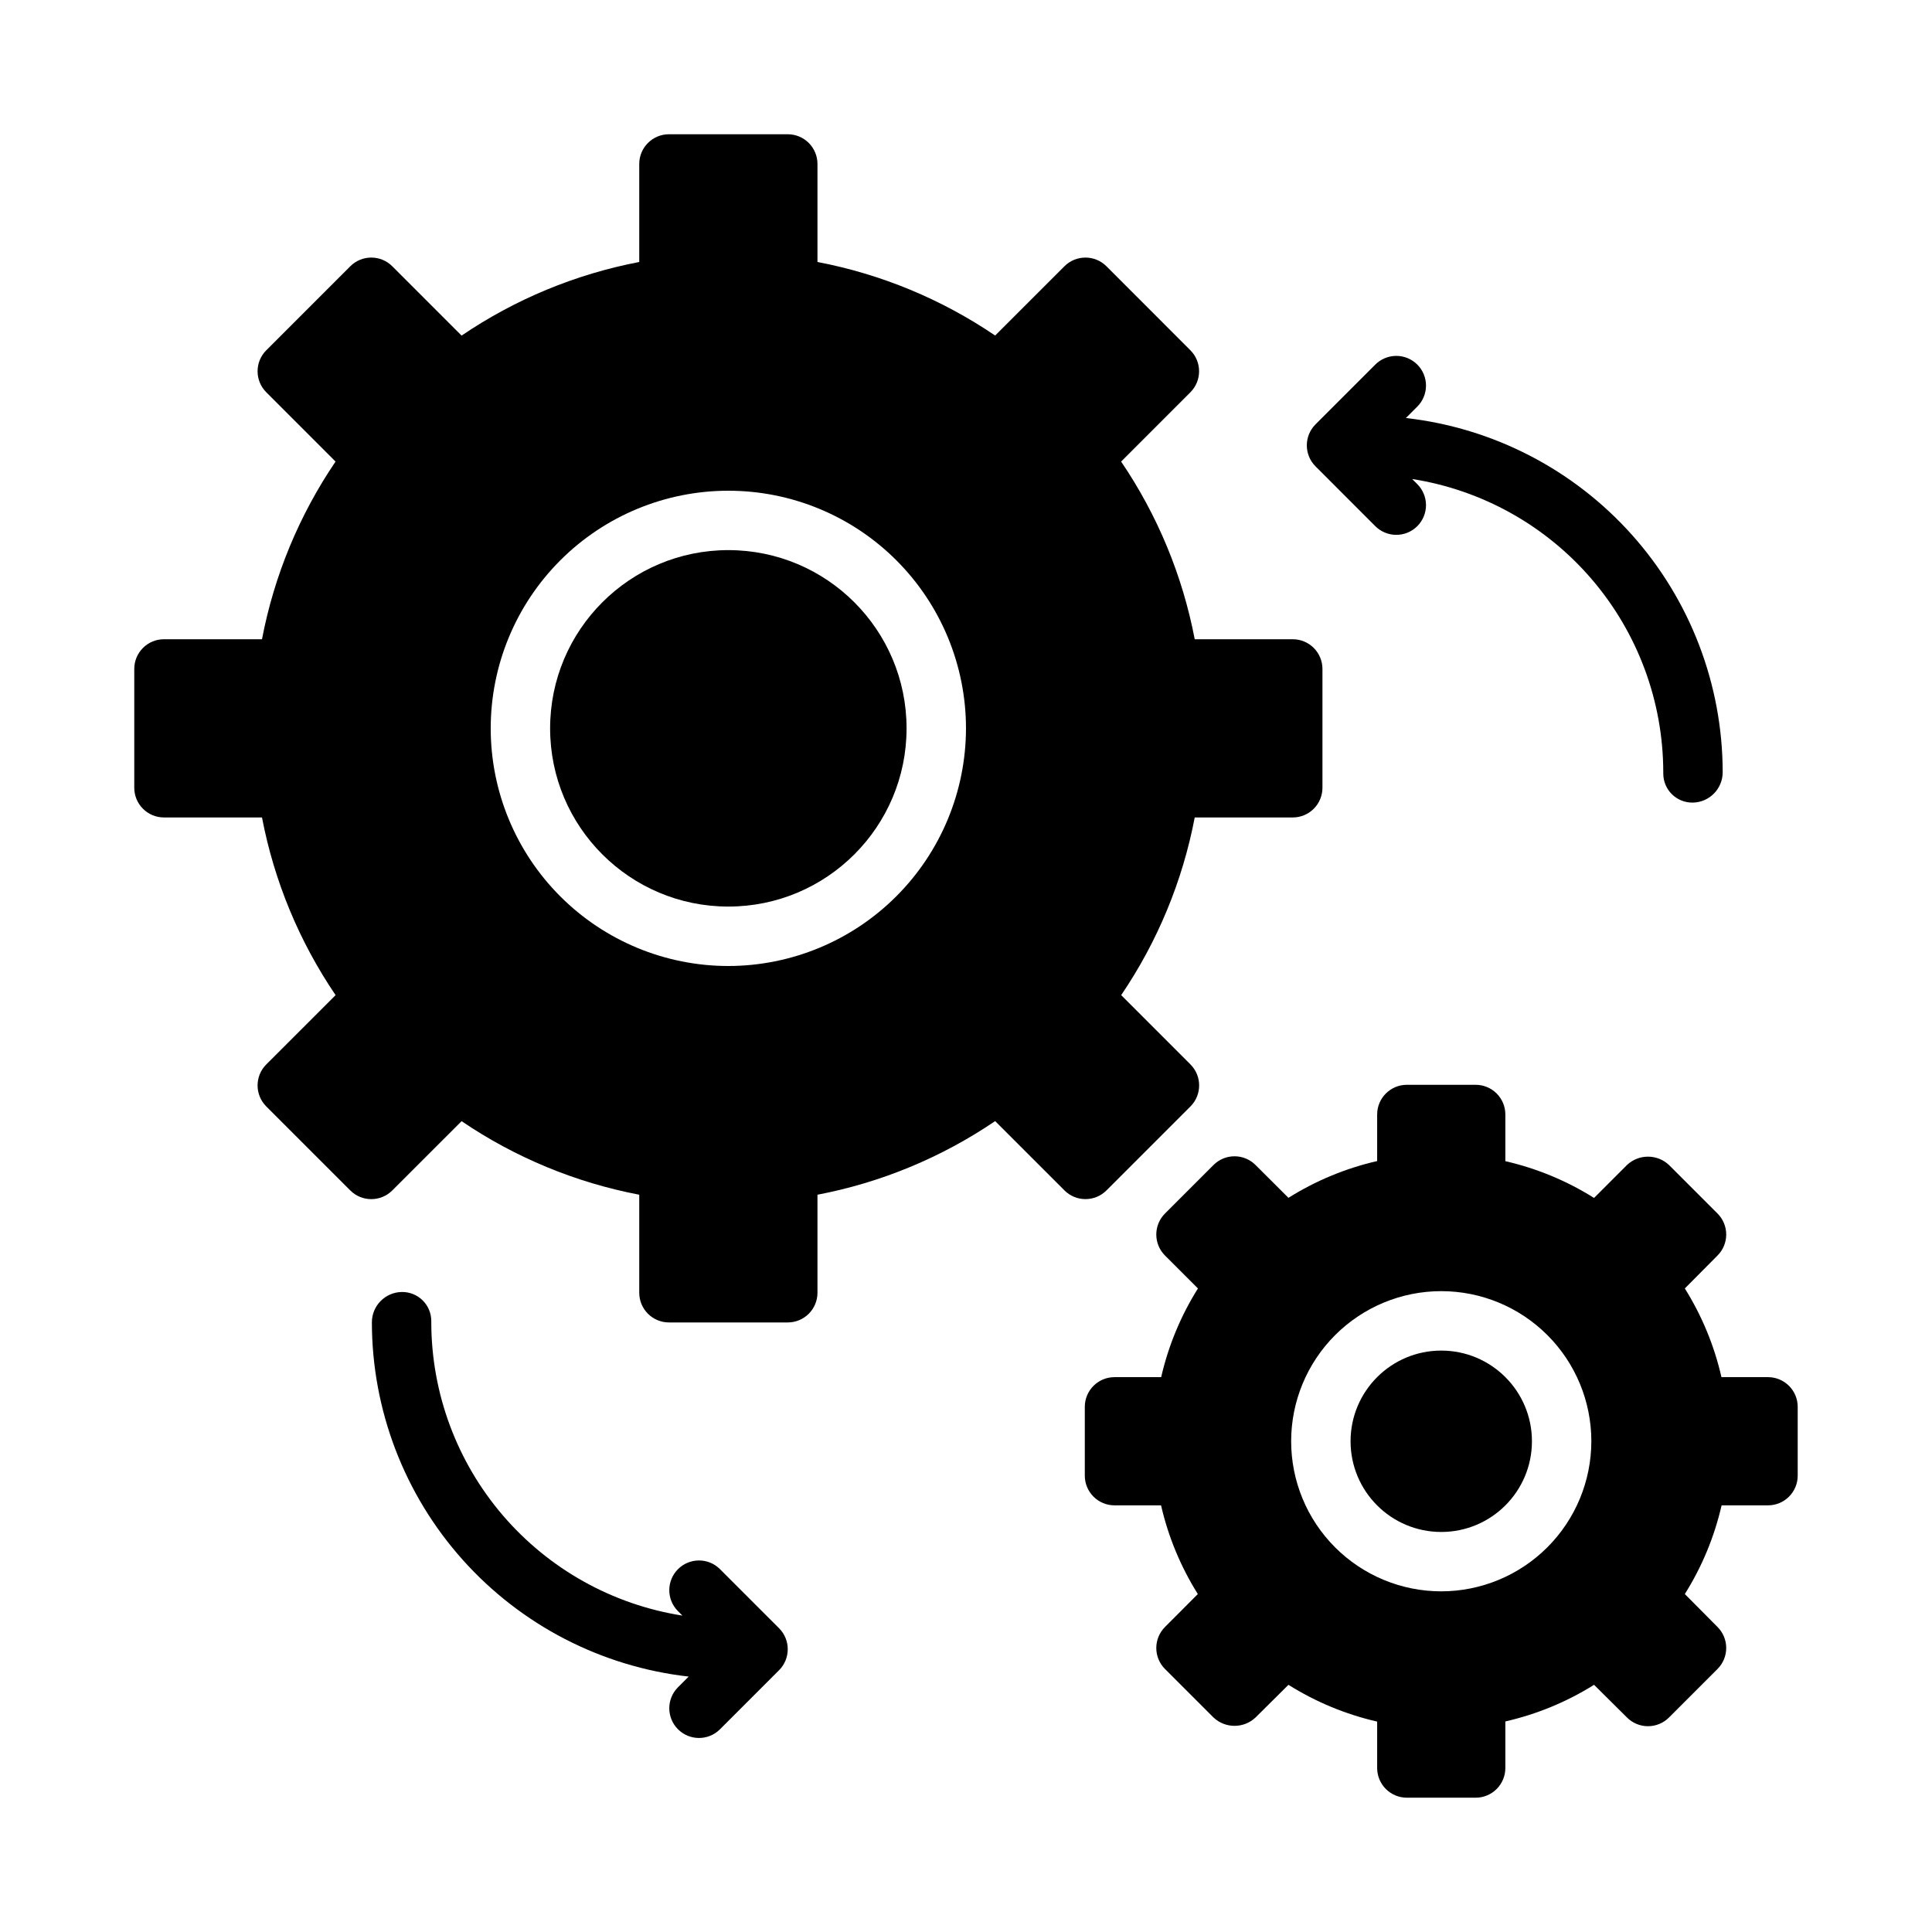
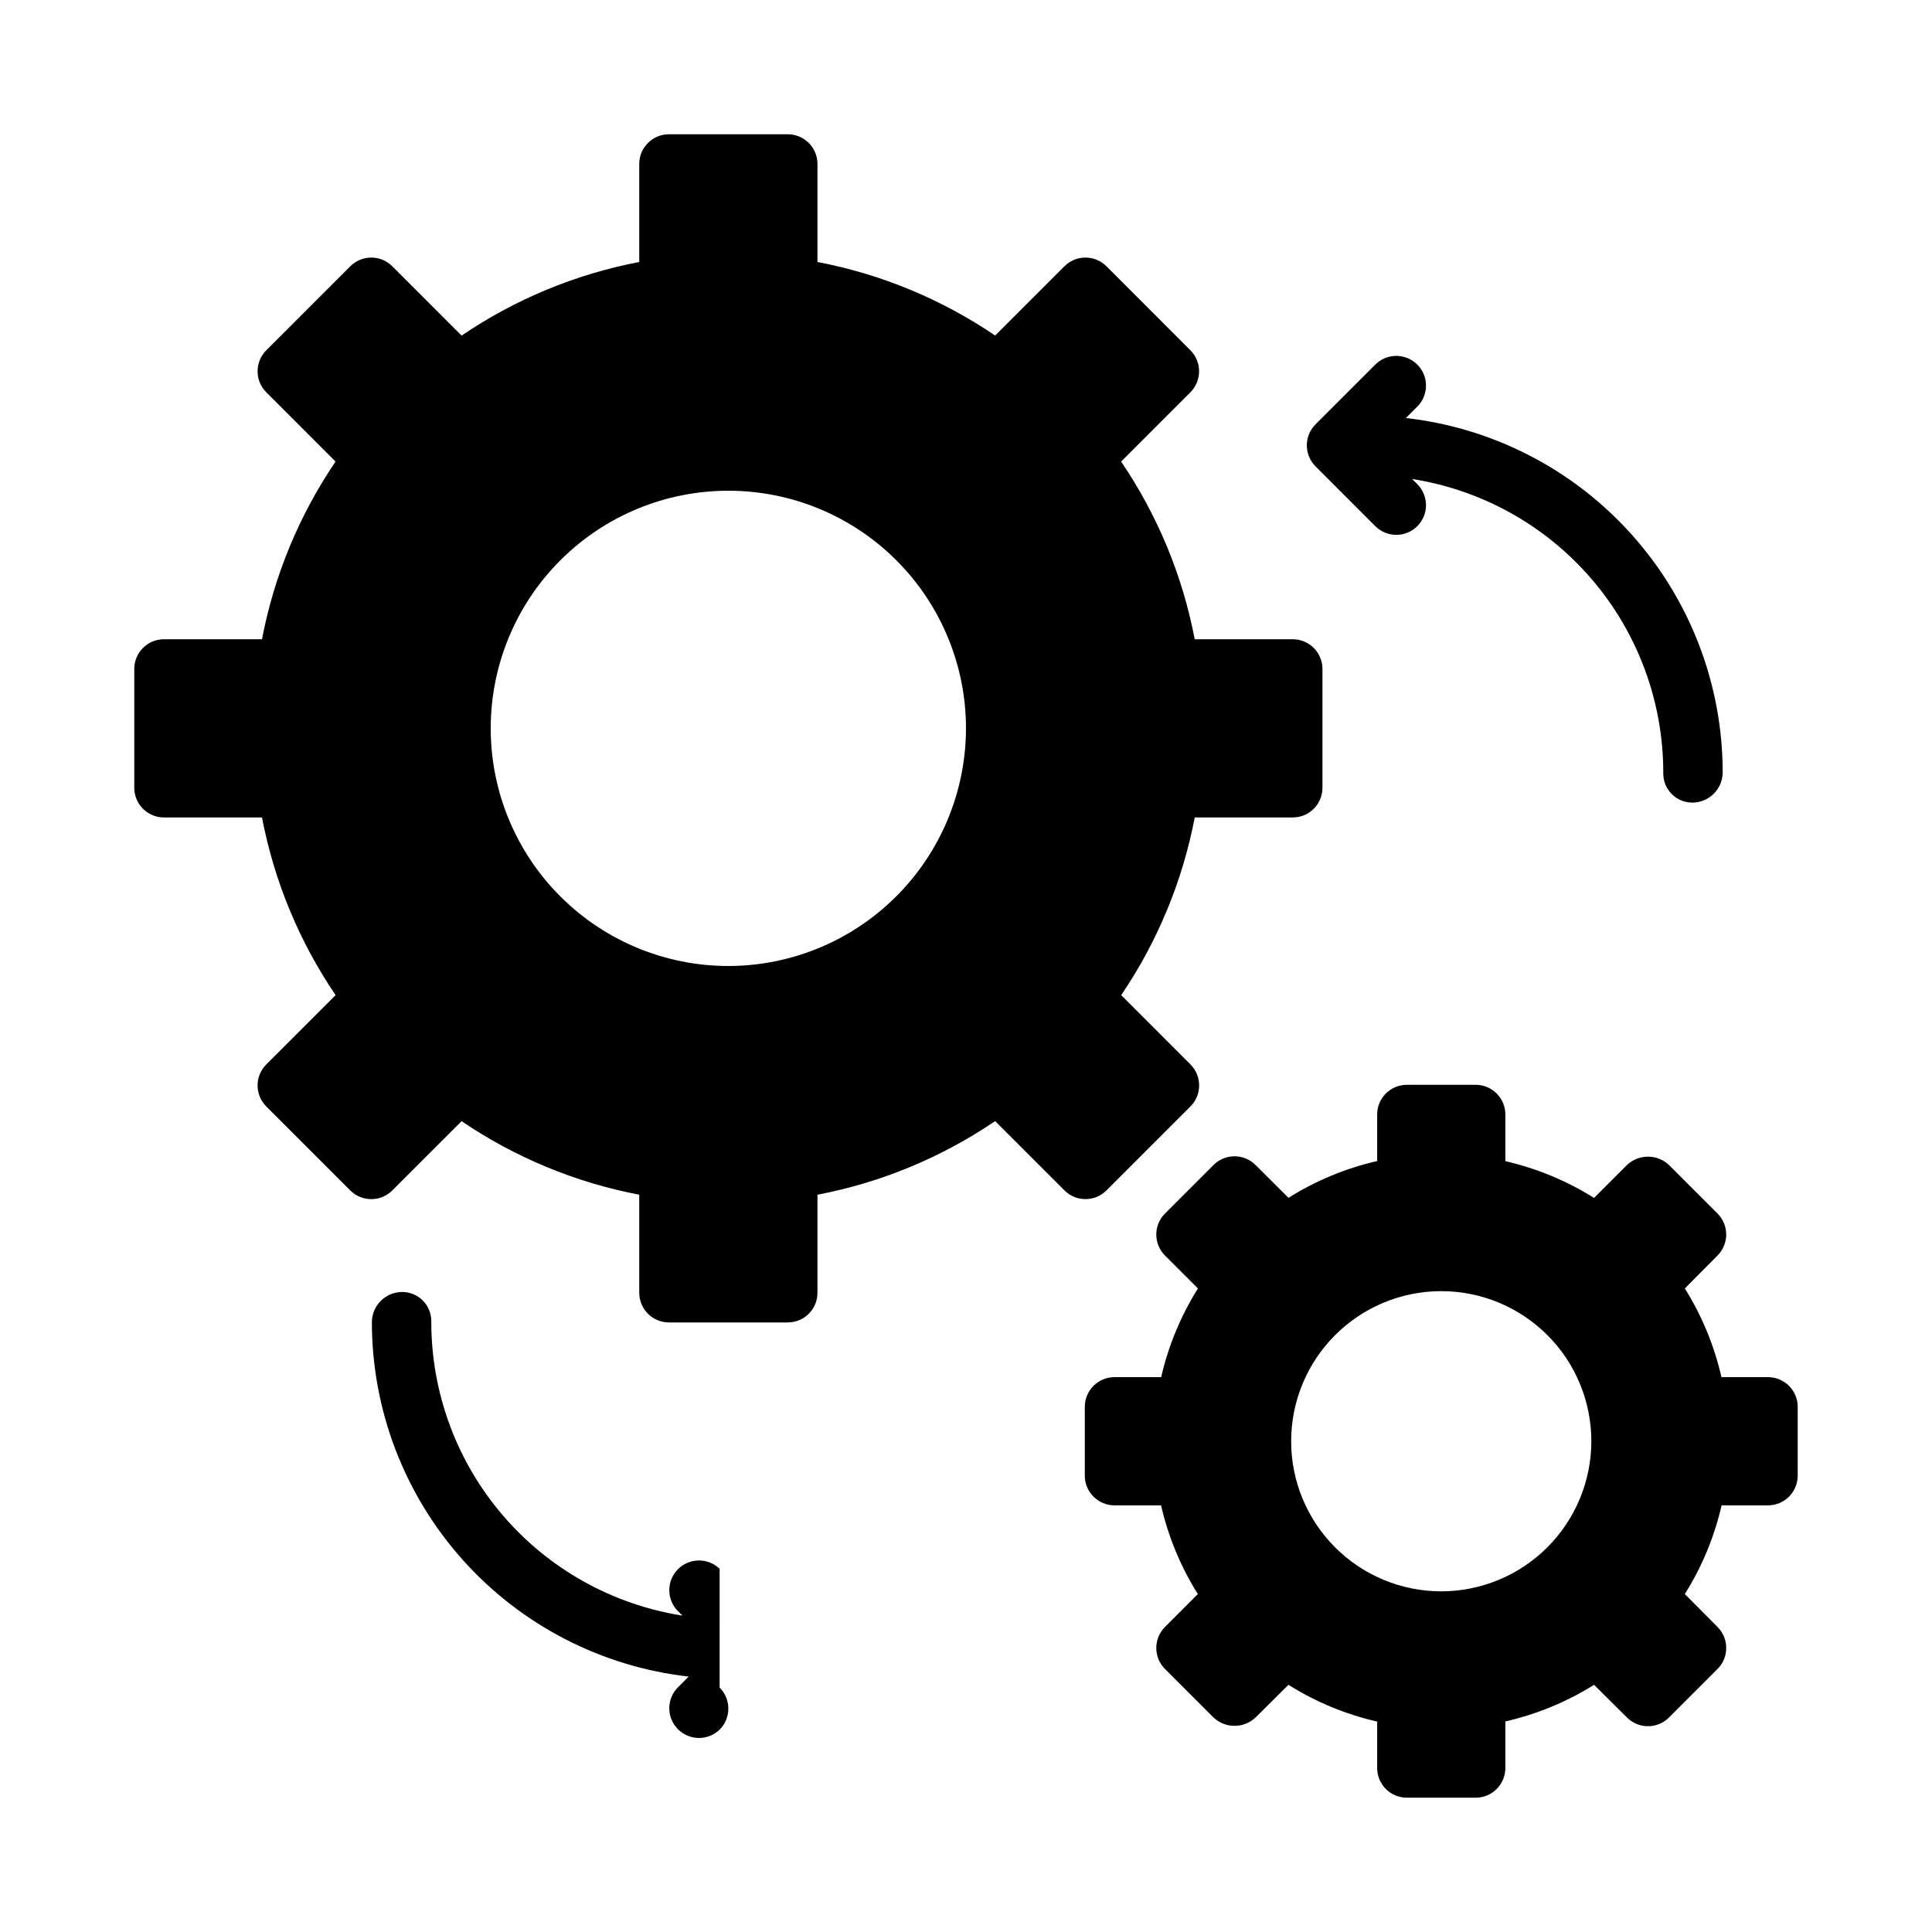
<svg xmlns="http://www.w3.org/2000/svg" fill="#000000" width="800px" height="800px" version="1.1" viewBox="144 144 512 512">
  <g>
-     <path d="m384.25 337.02c0 26.086-21.145 47.23-47.23 47.23-26.086 0-47.234-21.145-47.234-47.23 0-26.086 21.148-47.234 47.234-47.234 26.086 0 47.23 21.148 47.23 47.234" />
    <path d="m437.22 459.48 22.262-22.262c3.07-3.074 3.07-8.059 0-11.133l-18.359-18.367v0.004c9.641-14.203 16.273-30.227 19.492-47.086h25.977c2.09 0 4.09-0.828 5.566-2.305 1.477-1.477 2.305-3.477 2.305-5.566v-31.488c0-2.086-0.828-4.09-2.305-5.566-1.477-1.477-3.477-2.305-5.566-2.305h-25.977c-3.223-16.859-9.863-32.883-19.508-47.082l18.359-18.367c3.07-3.074 3.07-8.055 0-11.129l-22.246-22.262c-3.074-3.074-8.059-3.074-11.133 0l-18.367 18.359 0.004-0.004c-14.203-9.637-30.227-16.273-47.086-19.492v-25.977c0-2.086-0.828-4.09-2.305-5.566-1.477-1.477-3.477-2.305-5.566-2.305h-31.488c-4.348 0-7.871 3.523-7.871 7.871v25.977c-16.859 3.227-32.883 9.863-47.082 19.508l-18.367-18.371c-3.074-3.074-8.055-3.074-11.129 0l-22.262 22.262c-3.074 3.074-3.074 8.055 0 11.129l18.359 18.367h-0.004c-9.637 14.199-16.273 30.223-19.492 47.082h-25.977c-4.348 0-7.871 3.523-7.871 7.871v31.488c0 2.09 0.828 4.09 2.305 5.566 1.477 1.477 3.481 2.305 5.566 2.305h25.977c3.227 16.863 9.863 32.883 19.508 47.086l-18.371 18.363c-3.074 3.074-3.074 8.059 0 11.133l22.262 22.262c3.074 3.07 8.055 3.07 11.129 0l18.367-18.359c14.199 9.641 30.223 16.273 47.082 19.492v25.977c0 2.09 0.828 4.09 2.305 5.566 1.477 1.477 3.481 2.305 5.566 2.305h31.488c2.09 0 4.09-0.828 5.566-2.305 1.477-1.477 2.305-3.477 2.305-5.566v-25.977c16.863-3.223 32.883-9.863 47.086-19.508l18.367 18.359h-0.004c3.07 3.078 8.055 3.082 11.133 0.016zm-100.2-59.48c-16.703 0-32.723-6.637-44.531-18.445-11.812-11.812-18.445-27.828-18.445-44.531 0-16.703 6.633-32.723 18.445-44.531 11.809-11.812 27.828-18.445 44.531-18.445 16.703 0 32.719 6.633 44.531 18.445 11.809 11.809 18.445 27.828 18.445 44.531-0.02 16.695-6.66 32.703-18.469 44.508-11.805 11.809-27.812 18.449-44.508 18.469z" />
-     <path d="m549.98 525.95c0 13.273-10.762 24.035-24.035 24.035-13.273 0-24.031-10.762-24.031-24.035 0-13.273 10.758-24.031 24.031-24.031 13.273 0 24.035 10.758 24.035 24.031" />
    <path d="m612.54 508.96h-12.336c-1.898-8.324-5.18-16.27-9.707-23.508l8.66-8.723c1.48-1.477 2.309-3.481 2.309-5.57 0-2.086-0.828-4.09-2.309-5.566l-12.855-12.855c-3.125-2.949-8.012-2.949-11.137 0l-8.723 8.73c-7.234-4.543-15.18-7.836-23.508-9.746v-12.367c0-2.09-0.828-4.09-2.305-5.566-1.477-1.477-3.477-2.305-5.566-2.305h-18.23c-4.348 0-7.871 3.523-7.871 7.871v12.336c-8.328 1.91-16.273 5.203-23.508 9.746l-8.723-8.699c-1.477-1.48-3.481-2.309-5.57-2.309-2.086 0-4.09 0.828-5.566 2.309l-12.855 12.855c-1.48 1.477-2.309 3.481-2.309 5.566 0 2.09 0.828 4.094 2.309 5.57l8.73 8.723c-4.543 7.234-7.836 15.18-9.746 23.508h-12.367c-4.348 0-7.871 3.523-7.871 7.871v18.23c0 2.09 0.828 4.09 2.305 5.566 1.477 1.477 3.477 2.305 5.566 2.305h12.336c1.91 8.328 5.203 16.273 9.746 23.508l-8.699 8.723c-1.48 1.477-2.309 3.481-2.309 5.566 0 2.09 0.828 4.094 2.309 5.57l12.855 12.855c3.125 2.949 8.012 2.949 11.137 0l8.723-8.66c7.234 4.543 15.18 7.836 23.508 9.746v12.297c0 2.09 0.828 4.09 2.305 5.566 1.477 1.477 3.477 2.305 5.566 2.305h18.23c2.09 0 4.09-0.828 5.566-2.305 1.477-1.477 2.305-3.477 2.305-5.566v-12.336c8.324-1.898 16.27-5.18 23.508-9.707l8.723 8.66c1.477 1.48 3.481 2.309 5.566 2.309 2.09 0 4.094-0.828 5.57-2.309l12.855-12.855c1.48-1.477 2.309-3.481 2.309-5.57 0-2.086-0.828-4.09-2.309-5.566l-8.66-8.723c4.543-7.234 7.836-15.18 9.746-23.508h12.297c2.09 0 4.09-0.828 5.566-2.305 1.477-1.477 2.305-3.477 2.305-5.566v-18.23c0-2.09-0.828-4.09-2.305-5.566-1.477-1.477-3.477-2.305-5.566-2.305zm-86.594 56.762c-10.547 0-20.664-4.188-28.125-11.648-7.461-7.461-11.652-17.578-11.652-28.129 0-10.547 4.191-20.664 11.652-28.125 7.461-7.461 17.578-11.652 28.125-11.652 10.551 0 20.668 4.191 28.129 11.652 7.461 7.461 11.648 17.578 11.648 28.125-0.012 10.547-4.207 20.656-11.664 28.113s-17.566 11.652-28.113 11.664z" />
-     <path d="m334.71 559.75c-3.086-2.984-7.996-2.941-11.035 0.094-3.035 3.039-3.078 7.949-0.094 11.035l1.266 1.266v0.004c-18.523-2.91-35.398-12.332-47.598-26.57-12.199-14.238-18.918-32.363-18.953-51.113v-0.418 0.004c-0.008-2.066-0.848-4.043-2.328-5.481-1.48-1.441-3.477-2.227-5.543-2.18-4.387 0.098-7.887 3.688-7.871 8.074 0.031 23.223 8.605 45.621 24.09 62.926 15.48 17.305 36.789 28.312 59.863 30.918l-2.93 2.93h0.004c-2.984 3.09-2.941 7.996 0.094 11.035 3.039 3.035 7.949 3.078 11.035 0.094l15.742-15.742h0.004c3.07-3.074 3.07-8.059 0-11.133z" />
+     <path d="m334.71 559.75c-3.086-2.984-7.996-2.941-11.035 0.094-3.035 3.039-3.078 7.949-0.094 11.035l1.266 1.266v0.004c-18.523-2.91-35.398-12.332-47.598-26.57-12.199-14.238-18.918-32.363-18.953-51.113v-0.418 0.004c-0.008-2.066-0.848-4.043-2.328-5.481-1.48-1.441-3.477-2.227-5.543-2.18-4.387 0.098-7.887 3.688-7.871 8.074 0.031 23.223 8.605 45.621 24.09 62.926 15.48 17.305 36.789 28.312 59.863 30.918l-2.93 2.93h0.004c-2.984 3.09-2.941 7.996 0.094 11.035 3.039 3.035 7.949 3.078 11.035 0.094h0.004c3.07-3.074 3.07-8.059 0-11.133z" />
    <path d="m508.37 283.34c1.469 1.52 3.484 2.383 5.594 2.402 2.113 0.02 4.144-0.812 5.637-2.305 1.492-1.492 2.324-3.523 2.305-5.637-0.02-2.109-0.883-4.125-2.402-5.594l-1.266-1.266h-0.004c18.523 2.91 35.402 12.328 47.602 26.57 12.199 14.238 18.918 32.359 18.949 51.109v0.41c0.008 2.066 0.844 4.047 2.324 5.488 1.484 1.441 3.481 2.227 5.551 2.18 4.383-0.098 7.883-3.691 7.871-8.078-0.031-23.219-8.605-45.617-24.09-62.926-15.48-17.305-36.793-28.309-59.867-30.914l2.93-2.93c1.52-1.469 2.383-3.484 2.402-5.594 0.02-2.113-0.812-4.141-2.305-5.637-1.492-1.492-3.523-2.324-5.637-2.305-2.109 0.02-4.125 0.883-5.594 2.402l-15.742 15.742v0.004c-3.074 3.074-3.074 8.055 0 11.129z" />
  </g>
</svg>